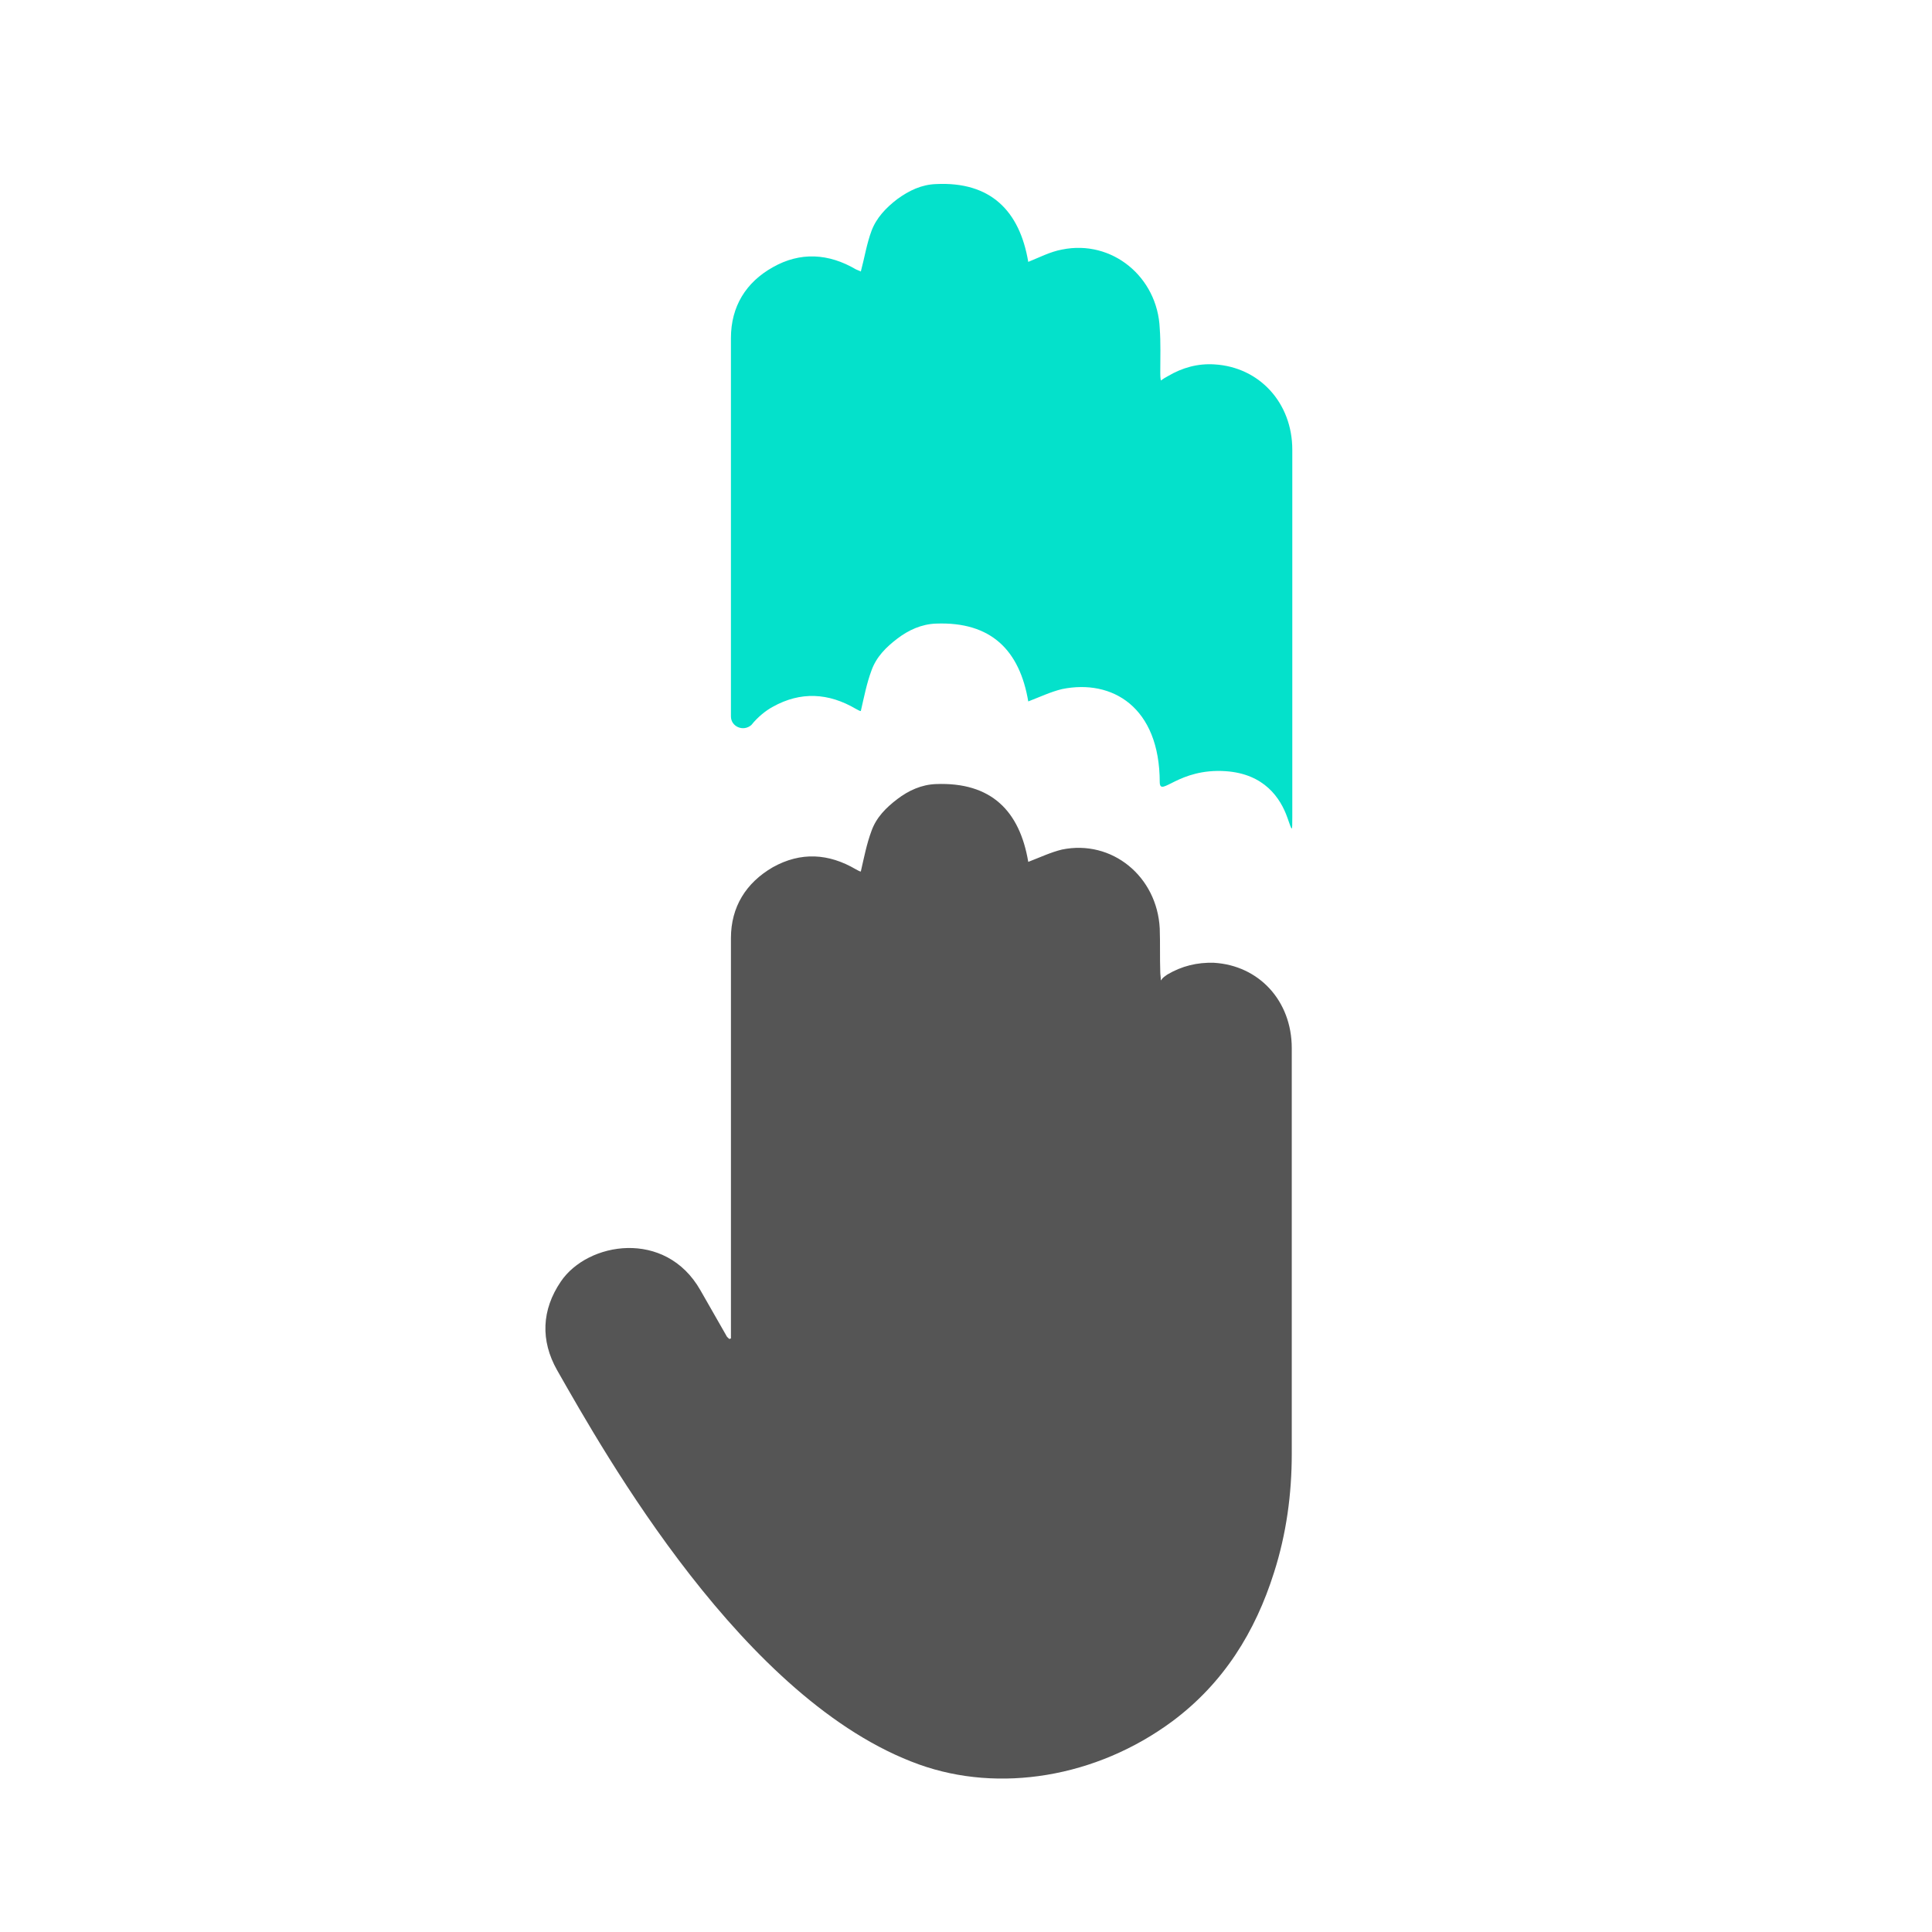
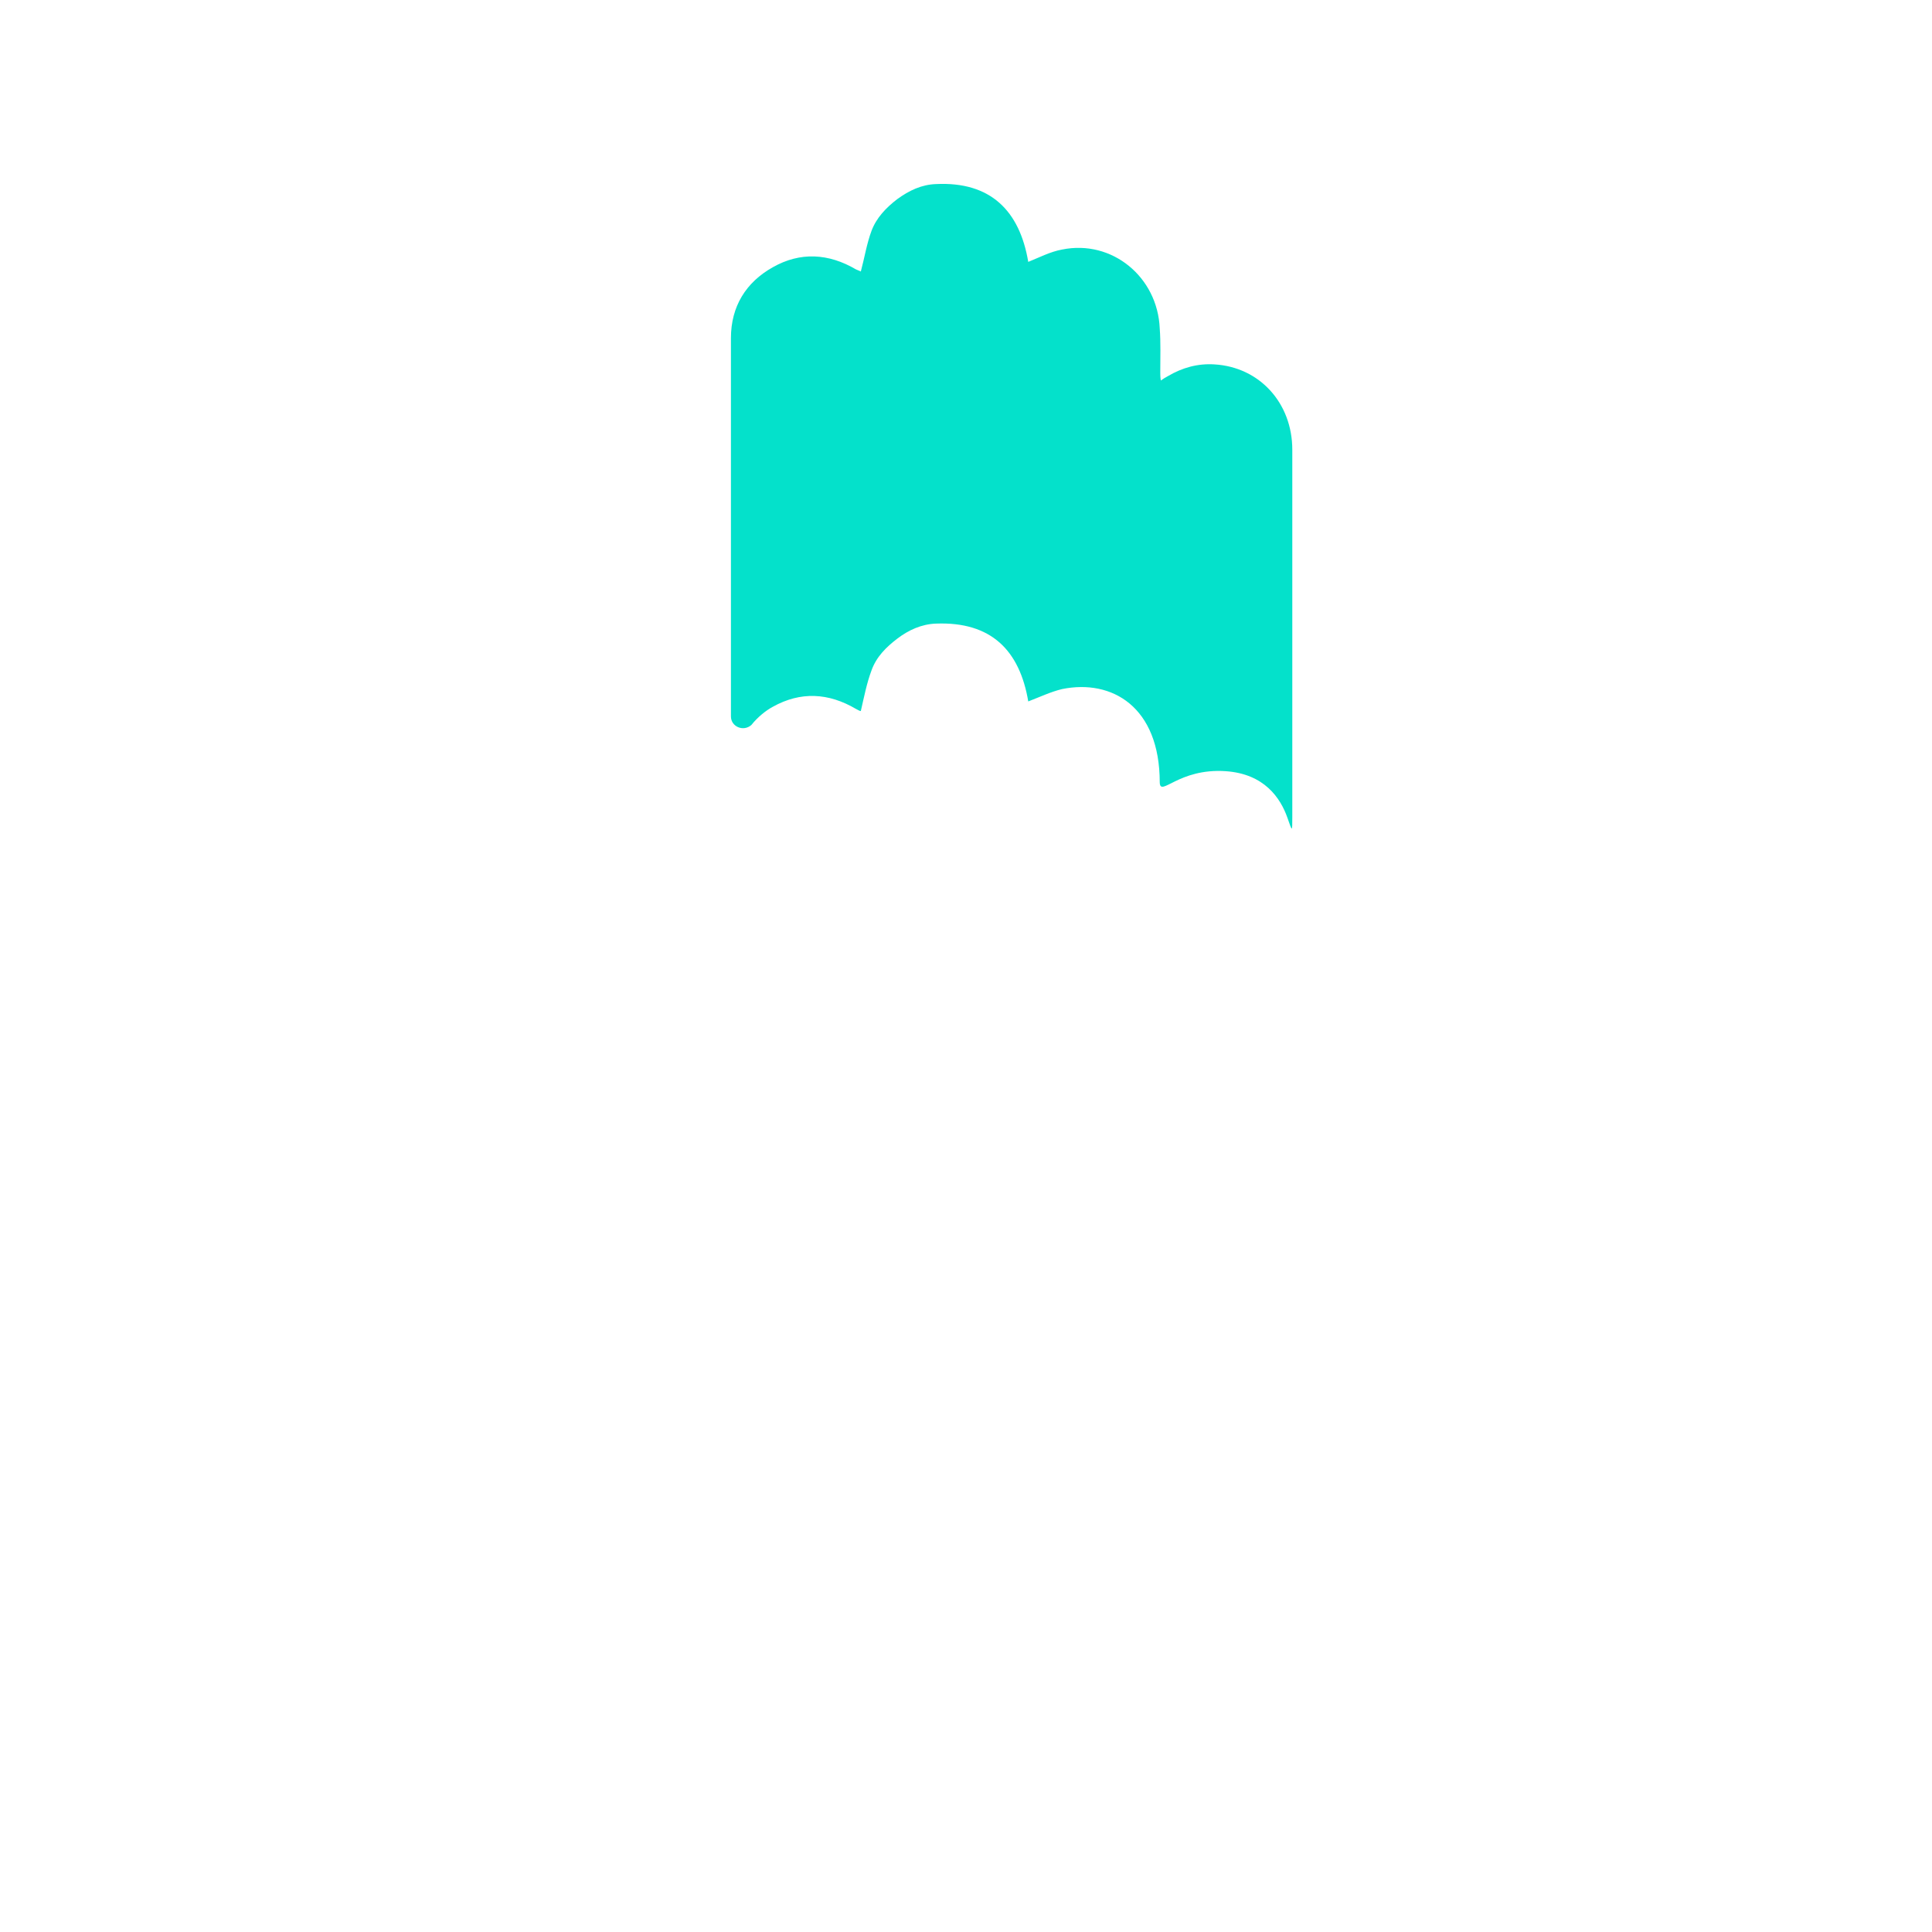
<svg xmlns="http://www.w3.org/2000/svg" version="1.1" id="Layer_1" x="0px" y="0px" width="360px" height="360px" viewBox="0 0 360 360" style="enable-background:new 0 0 360 360;" xml:space="preserve">
  <style type="text/css">
	.st0{fill:#555555;}
	.st1{fill:#04E1CB;}
	.st2{display:none;}
	.st3{display:inline;fill:#04E1CB;}
</style>
  <g id="Layer_1_2_">
    <g id="Layer_1_1_">
	</g>
    <g id="Layer_2_1_">
-       <path class="st0" d="M217.5,181.6c2.7-1.6,5.6-2.3,8.7-2.2c8.4,0.5,14.5,7.1,14.5,15.9c0,25.2,0,50.4,0,75.6    c0,7.5-1,14.9-3.3,22.1c-3.5,11.1-9.4,20.6-18.9,27.7c-14.3,10.6-32.4,13.4-47.2,8.1c-32.7-11.7-58.6-57.9-67.5-73.5    c-3.1-5.5-2.9-11.2,0.7-16.5c5-7.4,19.5-9.8,26,1.6c1.6,2.8,3.2,5.6,4.8,8.4c0.1,0.3,0.4,0.5,0.6,0.7c0.1,0,0.2-0.1,0.3-0.1    c0-0.4,0-0.9,0-1.3c0-24.5,0-48.9,0-73.3c0-5.8,2.8-10.3,7.8-13.2c5.2-2.9,10.4-2.6,15.5,0.4c0.4,0.2,0.7,0.4,0.9,0.4    c0.6-2.6,1.1-5.2,2-7.6c0.9-2.5,2.7-4.3,4.8-5.9s4.5-2.7,7.2-2.8c10.3-0.4,15.6,5,17.2,14.5c2.1-0.8,4.2-1.8,6.3-2.3    c9.3-1.9,17.7,5,18.2,14.7c0.1,2.8,0,5.5,0.1,8.2c0,0.4,0.1,0.8,0.1,1.5C216.7,182.1,217.1,181.9,217.5,181.6z" />
-     </g>
+       </g>
    <g>
      <g>
        <g>
          <path class="st1" d="M144,131.7c5.2-2.9,10.4-2.6,15.5,0.4c0.4,0.2,0.7,0.4,0.9,0.4c0.6-2.6,1.1-5.2,2-7.6      c0.9-2.5,2.7-4.3,4.8-5.9s4.5-2.7,7.2-2.8c10.3-0.4,15.6,5,17.2,14.5c2.1-0.8,4.2-1.8,6.3-2.3c9.3-1.9,18.2,3.3,18.2,17.4      c0.1,2.8,3.5-2.7,12.3-2.1c7.2,0.5,10.2,5,11.5,8.7c0.9,2.6,0.9,2.7,0.9-0.1c0-5,0-62.4,0-68.5c0-8.7-6.1-15.4-14.5-15.9      c-3.1-0.2-6,0.6-8.7,2.2c-0.4,0.2-0.7,0.4-1.3,0.8c-0.1-0.6-0.1-1.1-0.1-1.5c0-2.8,0.1-5.5-0.1-8.2c-0.4-9.6-8.9-16.6-18.2-14.7      c-2.2,0.4-4.3,1.5-6.3,2.3c-1.6-9.5-7-15-17.2-14.5c-2.7,0.1-5,1.2-7.2,2.8c-2.1,1.6-3.9,3.5-4.8,5.9c-0.9,2.4-1.3,5-2,7.6      c-0.1-0.1-0.5-0.2-0.9-0.4c-5.1-3-10.4-3.3-15.5-0.4c-5,2.8-7.8,7.3-7.8,13.2c0,7.6,0,65.1,0,70.5c0,1.9,2.3,2.9,3.8,1.6      C141.2,133.6,142.7,132.4,144,131.7z" />
        </g>
      </g>
    </g>
  </g>
  <g id="Layer_2_2_" class="st2">
-     <path class="st3" d="M121.8,80.4V48c0,0,5.6-34,66-34s81.6,65,81.6,65v37.6c0,0-35.5-49.9-87.2-49.9S121.8,80.4,121.8,80.4z" />
-   </g>
+     </g>
</svg>